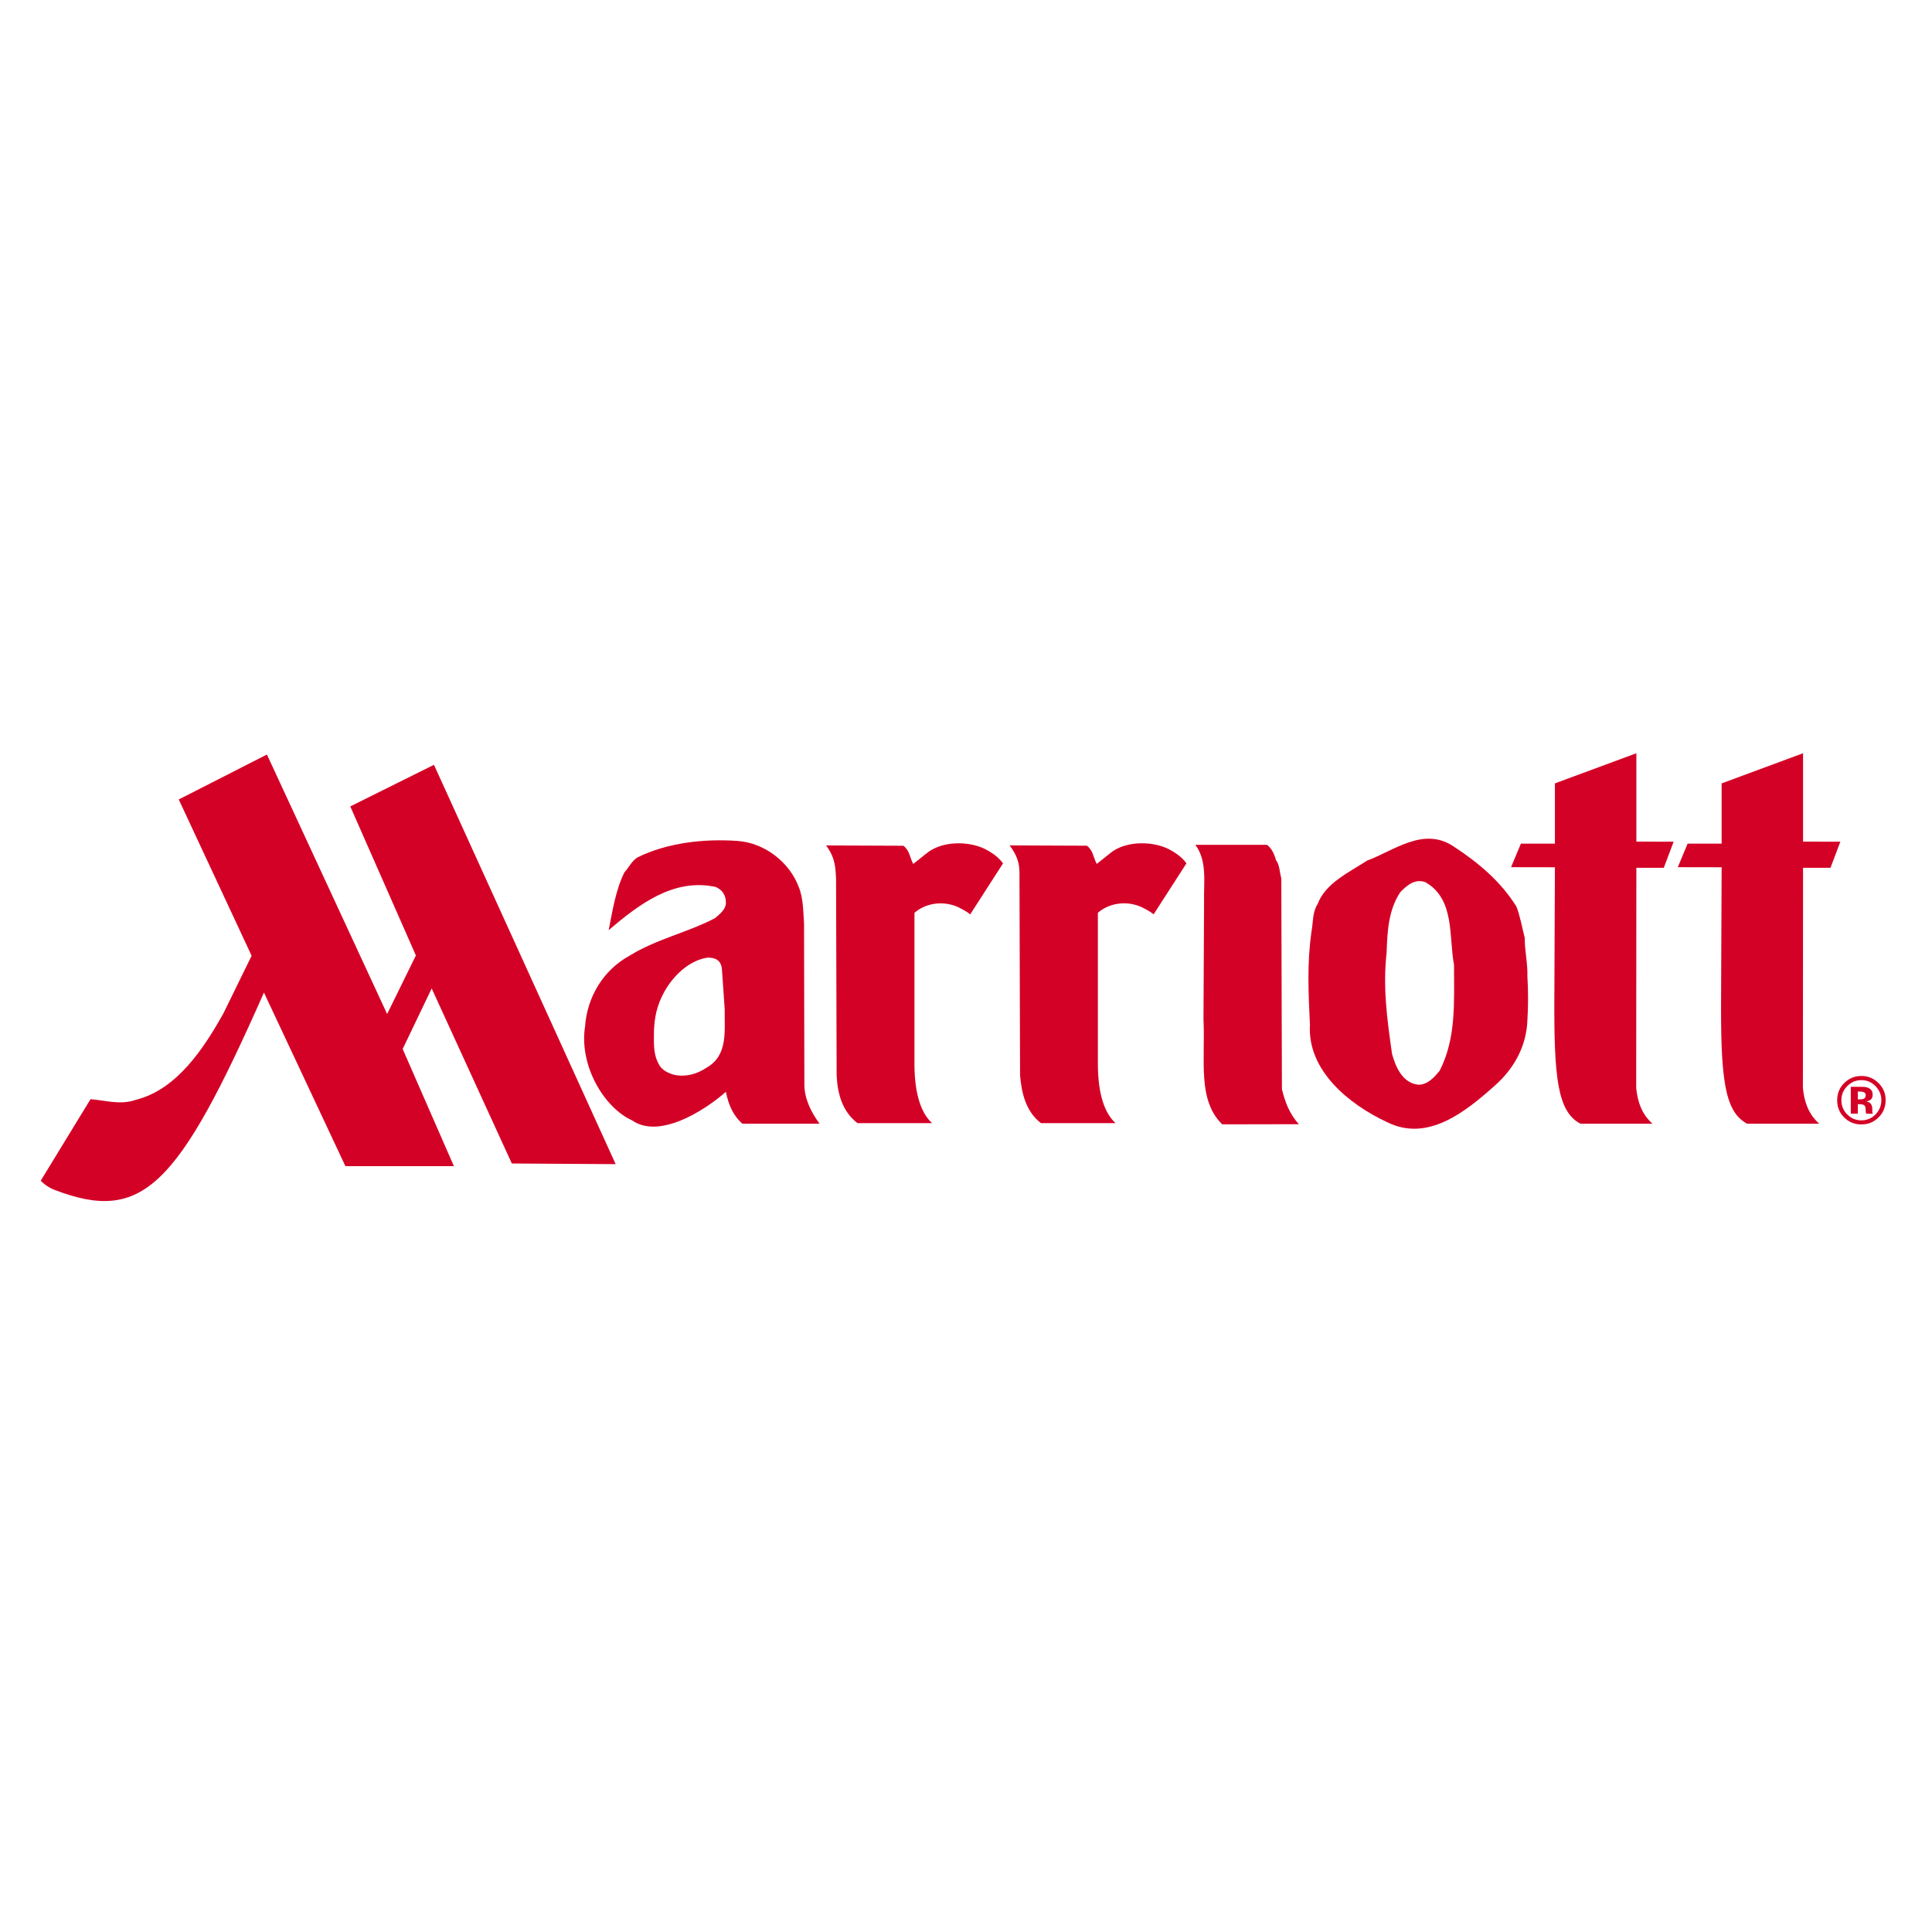
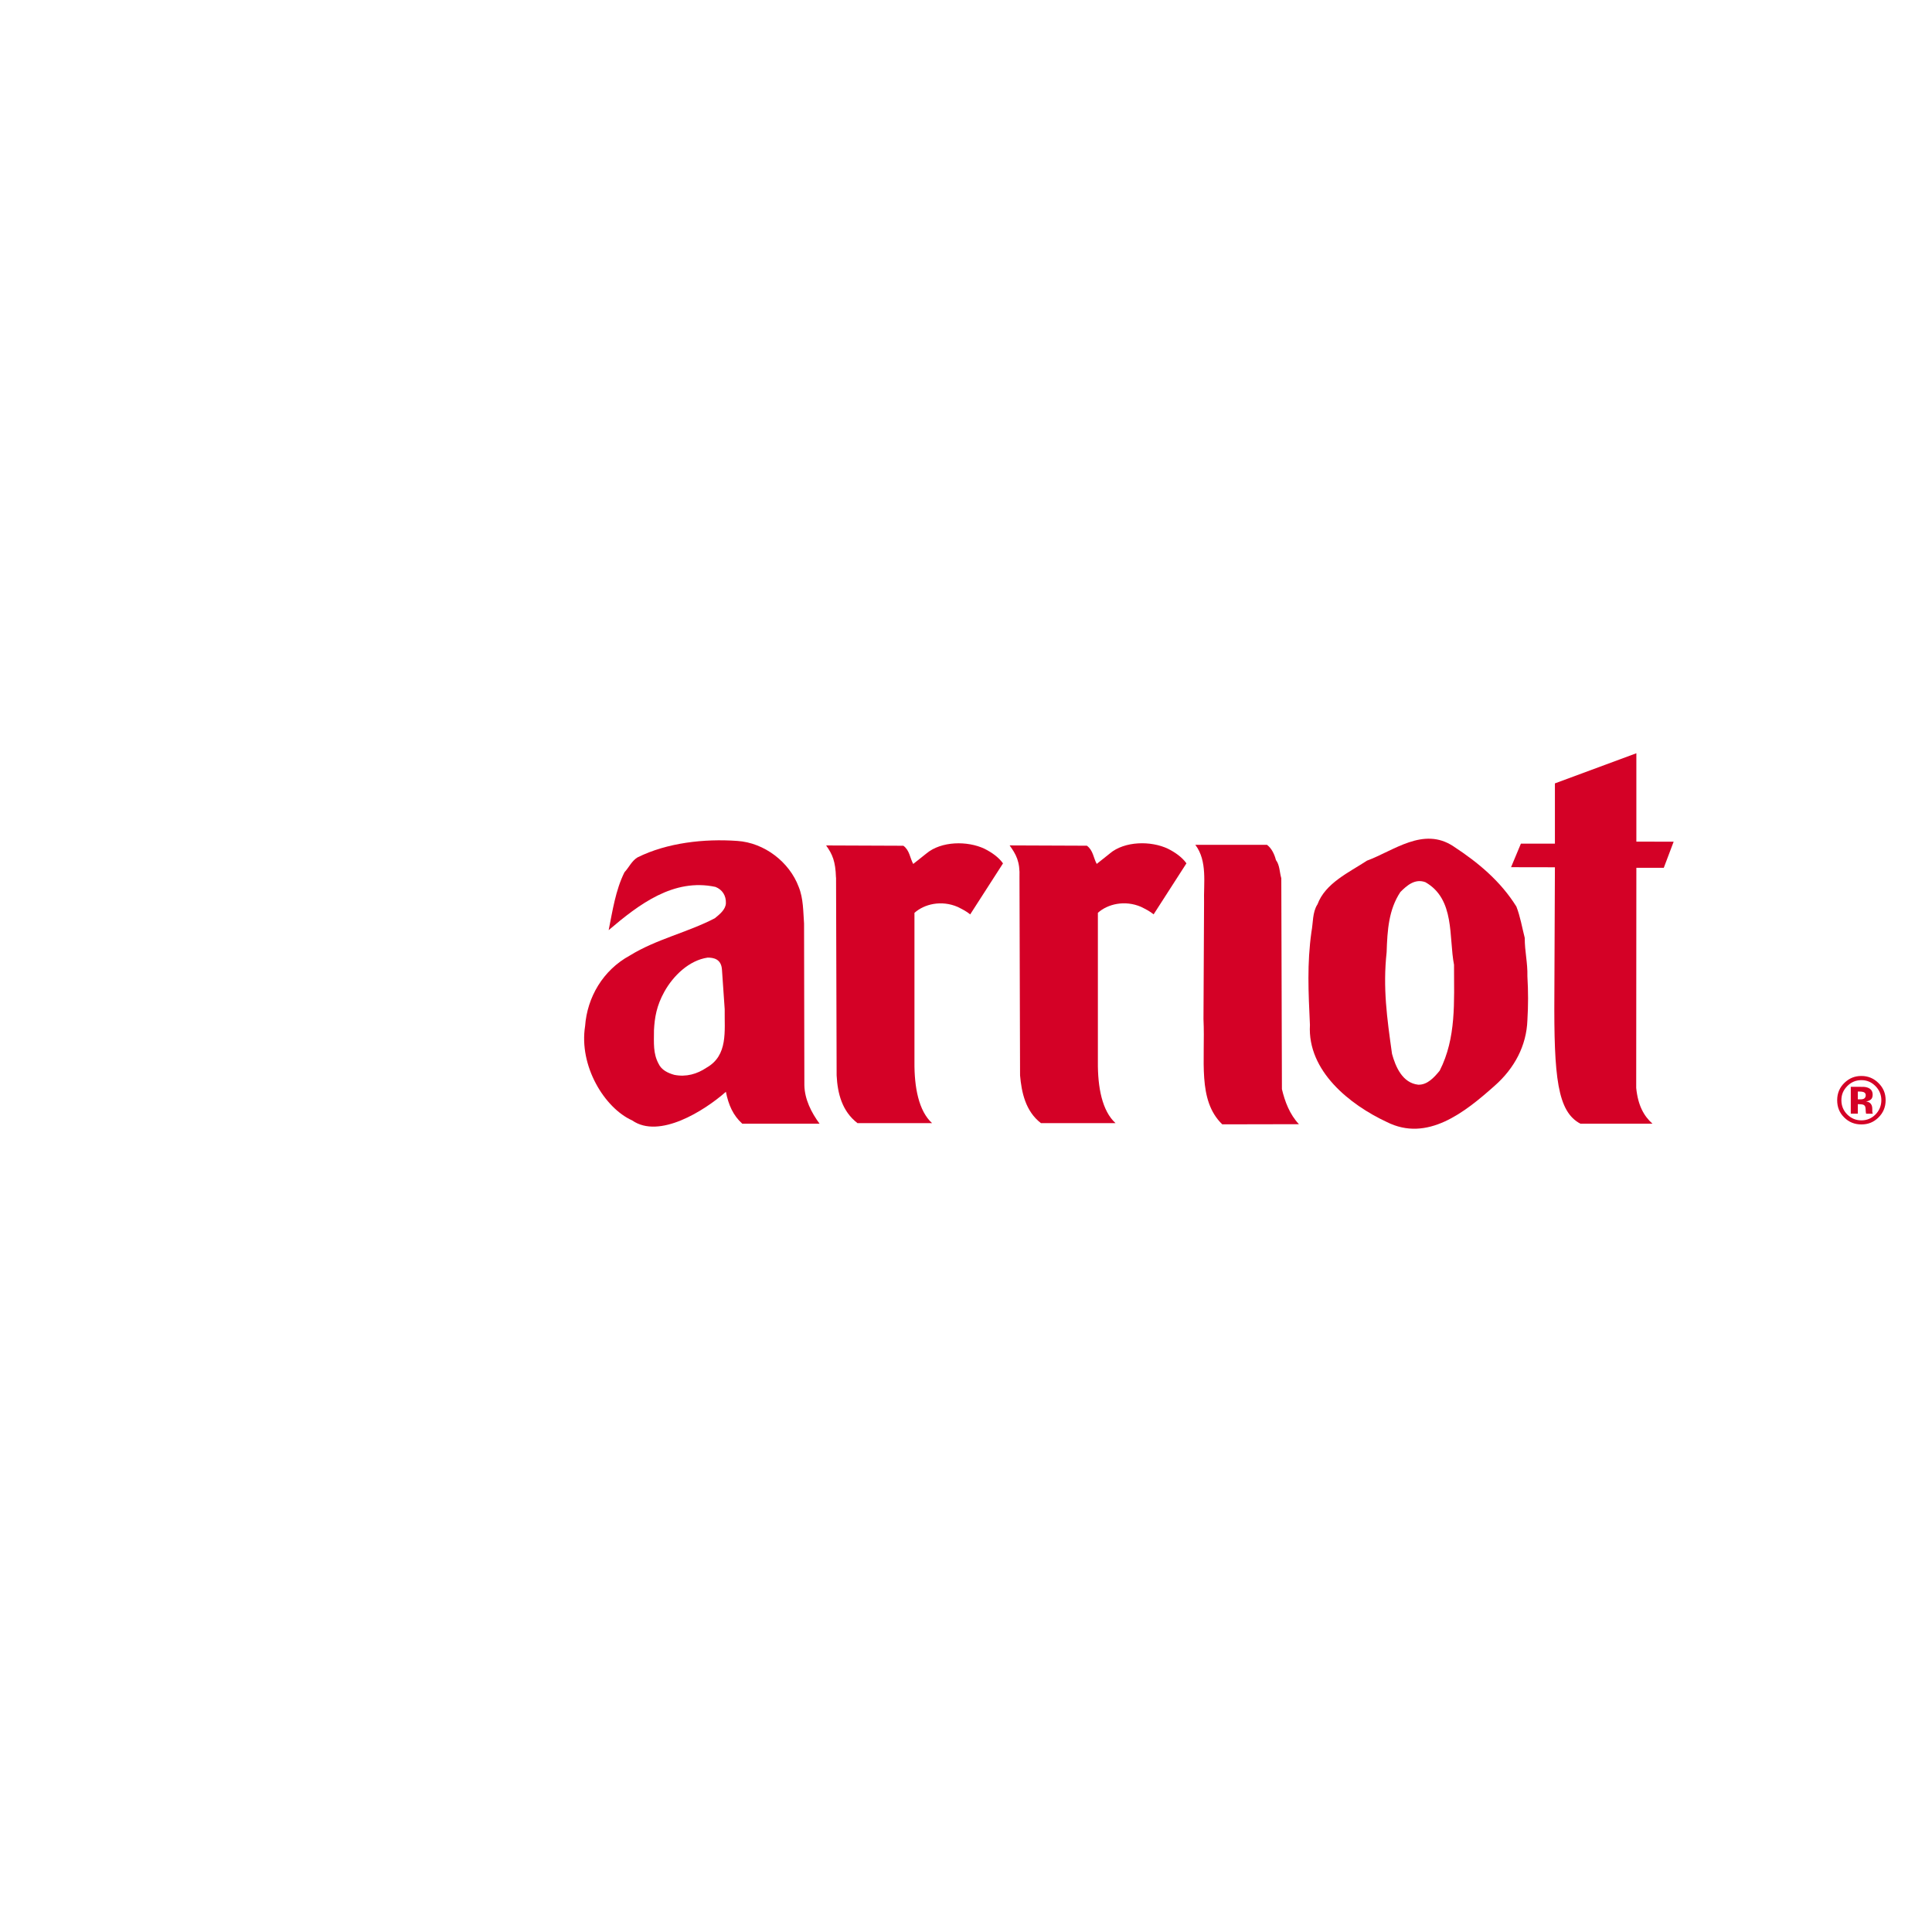
<svg xmlns="http://www.w3.org/2000/svg" id="a" viewBox="0 0 500 500">
-   <path d="M452.19,290.83c-5.98-3.13-6.91-11.96-6.77-33.45l.14-32.93-11.35-.02,2.55-6.1h8.8v-15.59l21.07-7.8v22.87s9.65.02,9.65.02l-2.55,6.75h-7.1s-.04,56.97-.04,56.97c.46,4.59,2.01,7.3,4.21,9.26h-18.61Z" fill="#d40126" fill-rule="evenodd" />
  <path d="M287.21,220.88c3.86-3.24,10.65-3.32,15.05-1.23,1.85.93,3.63,2.16,4.79,3.78l-8.49,13.2c-1.08-.85-1.85-1.23-3.24-1.93-4.21-1.82-8.65-.75-11.19,1.54v38.52c-.06,6.66,1.1,12.74,4.56,15.9h-19.3c-4.02-3.09-5.02-8.03-5.4-12.35l-.15-51.22c.17-4.15-.89-5.98-2.55-8.3l19.99.08c1.62,1.16,1.7,3.17,2.55,4.71l3.4-2.7h0Z" fill="#d40126" fill-rule="evenodd" />
  <path d="M311.61,233.54c-.15-4.86.93-10.69-2.26-14.9h18.55c1.23.93,1.93,2.47,2.31,3.94,1,1.31.93,3.16,1.39,4.71l.16,54.58c.77,3.24,2.01,6.52,4.4,9.07l-19.84.04c-6.48-6.27-4.36-16.6-4.86-27.25l.15-30.19h0Z" fill="#d40126" fill-rule="evenodd" />
  <path d="M340.95,234.09c2.01-5.56,8.26-8.34,12.81-11.35,6.95-2.55,14.59-8.88,22.39-3.71,6.48,4.25,12.2,9.03,16.29,15.59,1,2.55,1.47,5.4,2.16,8.1,0,3.63.77,6.33.69,9.96.23,3.94.23,7.49,0,11.35-.23,6.56-3.32,12.43-8.49,16.98-7.72,6.87-17.45,14.67-27.95,9.34-9.42-4.4-20.53-13.12-19.84-25.09-.39-8.49-.77-15.83.39-24.09.46-2.39.23-5.02,1.54-7.1h0ZM360.24,272.69c.93,3.4,2.7,7.57,6.79,8.03,2.39.08,4.17-1.93,5.56-3.63,4.32-8.49,3.71-17.76,3.71-27.4-1.39-7.18.31-16.98-7.41-21.38-2.7-1-4.79.85-6.48,2.55-3.01,4.56-3.36,9.77-3.55,15.56-1,9.26.08,16.95,1.39,26.29h0Z" fill="#d40126" fill-rule="evenodd" />
  <path d="M409.04,290.83c-5.98-3.13-6.91-11.96-6.77-33.45l.14-32.93-11.35-.02,2.55-6.1h8.8v-15.59l21.08-7.8v22.87s9.65.02,9.65.02l-2.55,6.75h-7.1s-.04,56.97-.04,56.97c.46,4.59,2.01,7.3,4.21,9.26h-18.6Z" fill="#d40126" fill-rule="evenodd" />
  <path d="M216.35,227.1c-.13-4.16-.89-5.98-2.55-8.3l19.99.08c1.62,1.16,1.7,3.17,2.55,4.71l3.4-2.7c3.86-3.24,10.65-3.32,15.05-1.23,1.85.93,3.63,2.16,4.79,3.78l-8.49,13.2c-1.08-.85-1.85-1.23-3.24-1.93-4.21-1.82-8.65-.75-11.19,1.54v38.52c-.06,6.66,1.1,12.74,4.56,15.9h-19.3c-4.01-3.09-5.16-7.69-5.4-12.35l-.15-51.22h0Z" fill="#d40126" fill-rule="evenodd" />
-   <path d="M65.11,247.36l-7.31,14.94c-4.96,8.82-11.92,19.64-22.6,22.32-4.13,1.45-7.79.14-11.78-.14l-12.88,21.08c.96,1.03,2.32,1.91,3.65,2.41,22.67,8.65,31.8-.65,54.12-51.09l21.08,44.92h28.08l-13.26-30.32,7.51-15.67,20.74,45.3,26.87.17-47.02-103.35-21.66,10.77,16.98,38.57-7.44,15.16-31.11-67.16-22.82,11.63,18.86,40.45h0Z" fill="#d40126" fill-rule="evenodd" />
  <path d="M151.42,265.58c.54-7.49,4.63-14.51,11.58-18.29,6.87-4.25,14.9-5.95,22-9.65,1.23-1,2.78-2.24,2.86-3.86.08-2.01-.93-3.55-2.7-4.25-10.81-2.32-19.76,4.48-27.64,11.19,1-4.94,1.78-10.34,4.09-14.98,1.16-1.23,1.85-2.93,3.4-3.86,7.64-3.78,17.22-4.86,25.79-4.25,7.03.46,13.51,5.48,15.9,11.89,1.23,3.01,1.16,6.41,1.39,9.5l.08,41.84c.08,3.63,1.78,7.03,3.94,9.96h-20c-2.39-2.16-3.57-4.86-4.25-8.26-5.6,4.94-17.27,12.28-24.24,7.41-7.22-3.24-13.82-14.13-12.2-24.4h0ZM186.85,251.03c-.15-2.9-2.24-3.2-3.71-3.2-4.79.69-8.91,4.7-11.19,8.8-2.05,3.67-2.53,6.76-2.7,9.96-.02,3.46-.23,6.02,1.16,8.65.77,1.7,2.47,2.47,4.09,2.93,3.09.62,5.94-.23,8.34-1.85,5.64-3.17,4.63-9.5,4.71-15.13l-.7-10.15h0Z" fill="#d40126" fill-rule="evenodd" />
-   <path d="M485.39,281.1c1,1.03,1.5,2.24,1.5,3.63s-.5,2.67-1.51,3.69c-1.01,1.02-2.23,1.53-3.65,1.53s-2.65-.51-3.66-1.52c-1.01-1.01-1.52-2.25-1.52-3.7s.5-2.61,1.5-3.63c1.01-1.04,2.24-1.56,3.68-1.56s2.64.52,3.66,1.56h0ZM486.16,280.3c-1.22-1.22-2.7-1.84-4.43-1.84s-3.09.57-4.31,1.7c-1.3,1.21-1.96,2.74-1.96,4.57s.6,3.25,1.81,4.46,2.69,1.81,4.46,1.81,3.17-.59,4.39-1.77c1.25-1.22,1.88-2.72,1.88-4.5s-.61-3.21-1.84-4.43h0ZM482.51,284.26c-.24.17-.57.25-1,.25h-.71v-2.02h.44c.45,0,.8.05,1.05.14.37.15.56.41.56.79s-.12.66-.36.83h0ZM480.81,285.76h.38l.4.03c.28.02.48.05.62.11.25.1.42.27.51.51.06.15.09.43.11.85.02.42.05.74.11.96h1.73l-.06-.2c-.02-.07-.04-.14-.05-.2,0-.07-.01-.14-.01-.2v-.62c0-.71-.2-1.23-.61-1.56-.22-.18-.55-.31-.99-.4.48-.05.88-.21,1.2-.47.33-.26.49-.68.49-1.27,0-.77-.31-1.32-.93-1.66-.36-.2-.82-.32-1.37-.36-.1,0-.57-.01-1.43-.01-.86,0-1.5,0-1.93,0v6.95h1.82v-2.46h0Z" fill="#d40126" fill-rule="evenodd" />
+   <path d="M485.39,281.1c1,1.03,1.5,2.24,1.5,3.63s-.5,2.67-1.51,3.69c-1.01,1.02-2.23,1.53-3.65,1.53s-2.65-.51-3.66-1.52c-1.01-1.01-1.52-2.25-1.52-3.7s.5-2.61,1.5-3.63c1.01-1.04,2.24-1.56,3.68-1.56s2.64.52,3.66,1.56h0ZM486.16,280.3c-1.22-1.22-2.7-1.84-4.43-1.84s-3.09.57-4.31,1.7c-1.3,1.21-1.96,2.74-1.96,4.57s.6,3.25,1.81,4.46,2.69,1.81,4.46,1.81,3.17-.59,4.39-1.77c1.25-1.22,1.88-2.72,1.88-4.5s-.61-3.21-1.84-4.43h0ZM482.51,284.26c-.24.17-.57.25-1,.25h-.71v-2.02h.44c.45,0,.8.05,1.05.14.37.15.56.41.56.79s-.12.66-.36.83h0ZM480.81,285.76h.38l.4.03c.28.02.48.05.62.11.25.1.42.27.51.51.06.15.09.43.11.85.02.42.05.74.11.96h1.73l-.06-.2c-.02-.07-.04-.14-.05-.2,0-.07-.01-.14-.01-.2v-.62c0-.71-.2-1.23-.61-1.56-.22-.18-.55-.31-.99-.4.48-.05.88-.21,1.2-.47.33-.26.49-.68.49-1.27,0-.77-.31-1.32-.93-1.66-.36-.2-.82-.32-1.37-.36-.1,0-.57-.01-1.43-.01-.86,0-1.5,0-1.93,0v6.95h1.82v-2.46Z" fill="#d40126" fill-rule="evenodd" />
</svg>